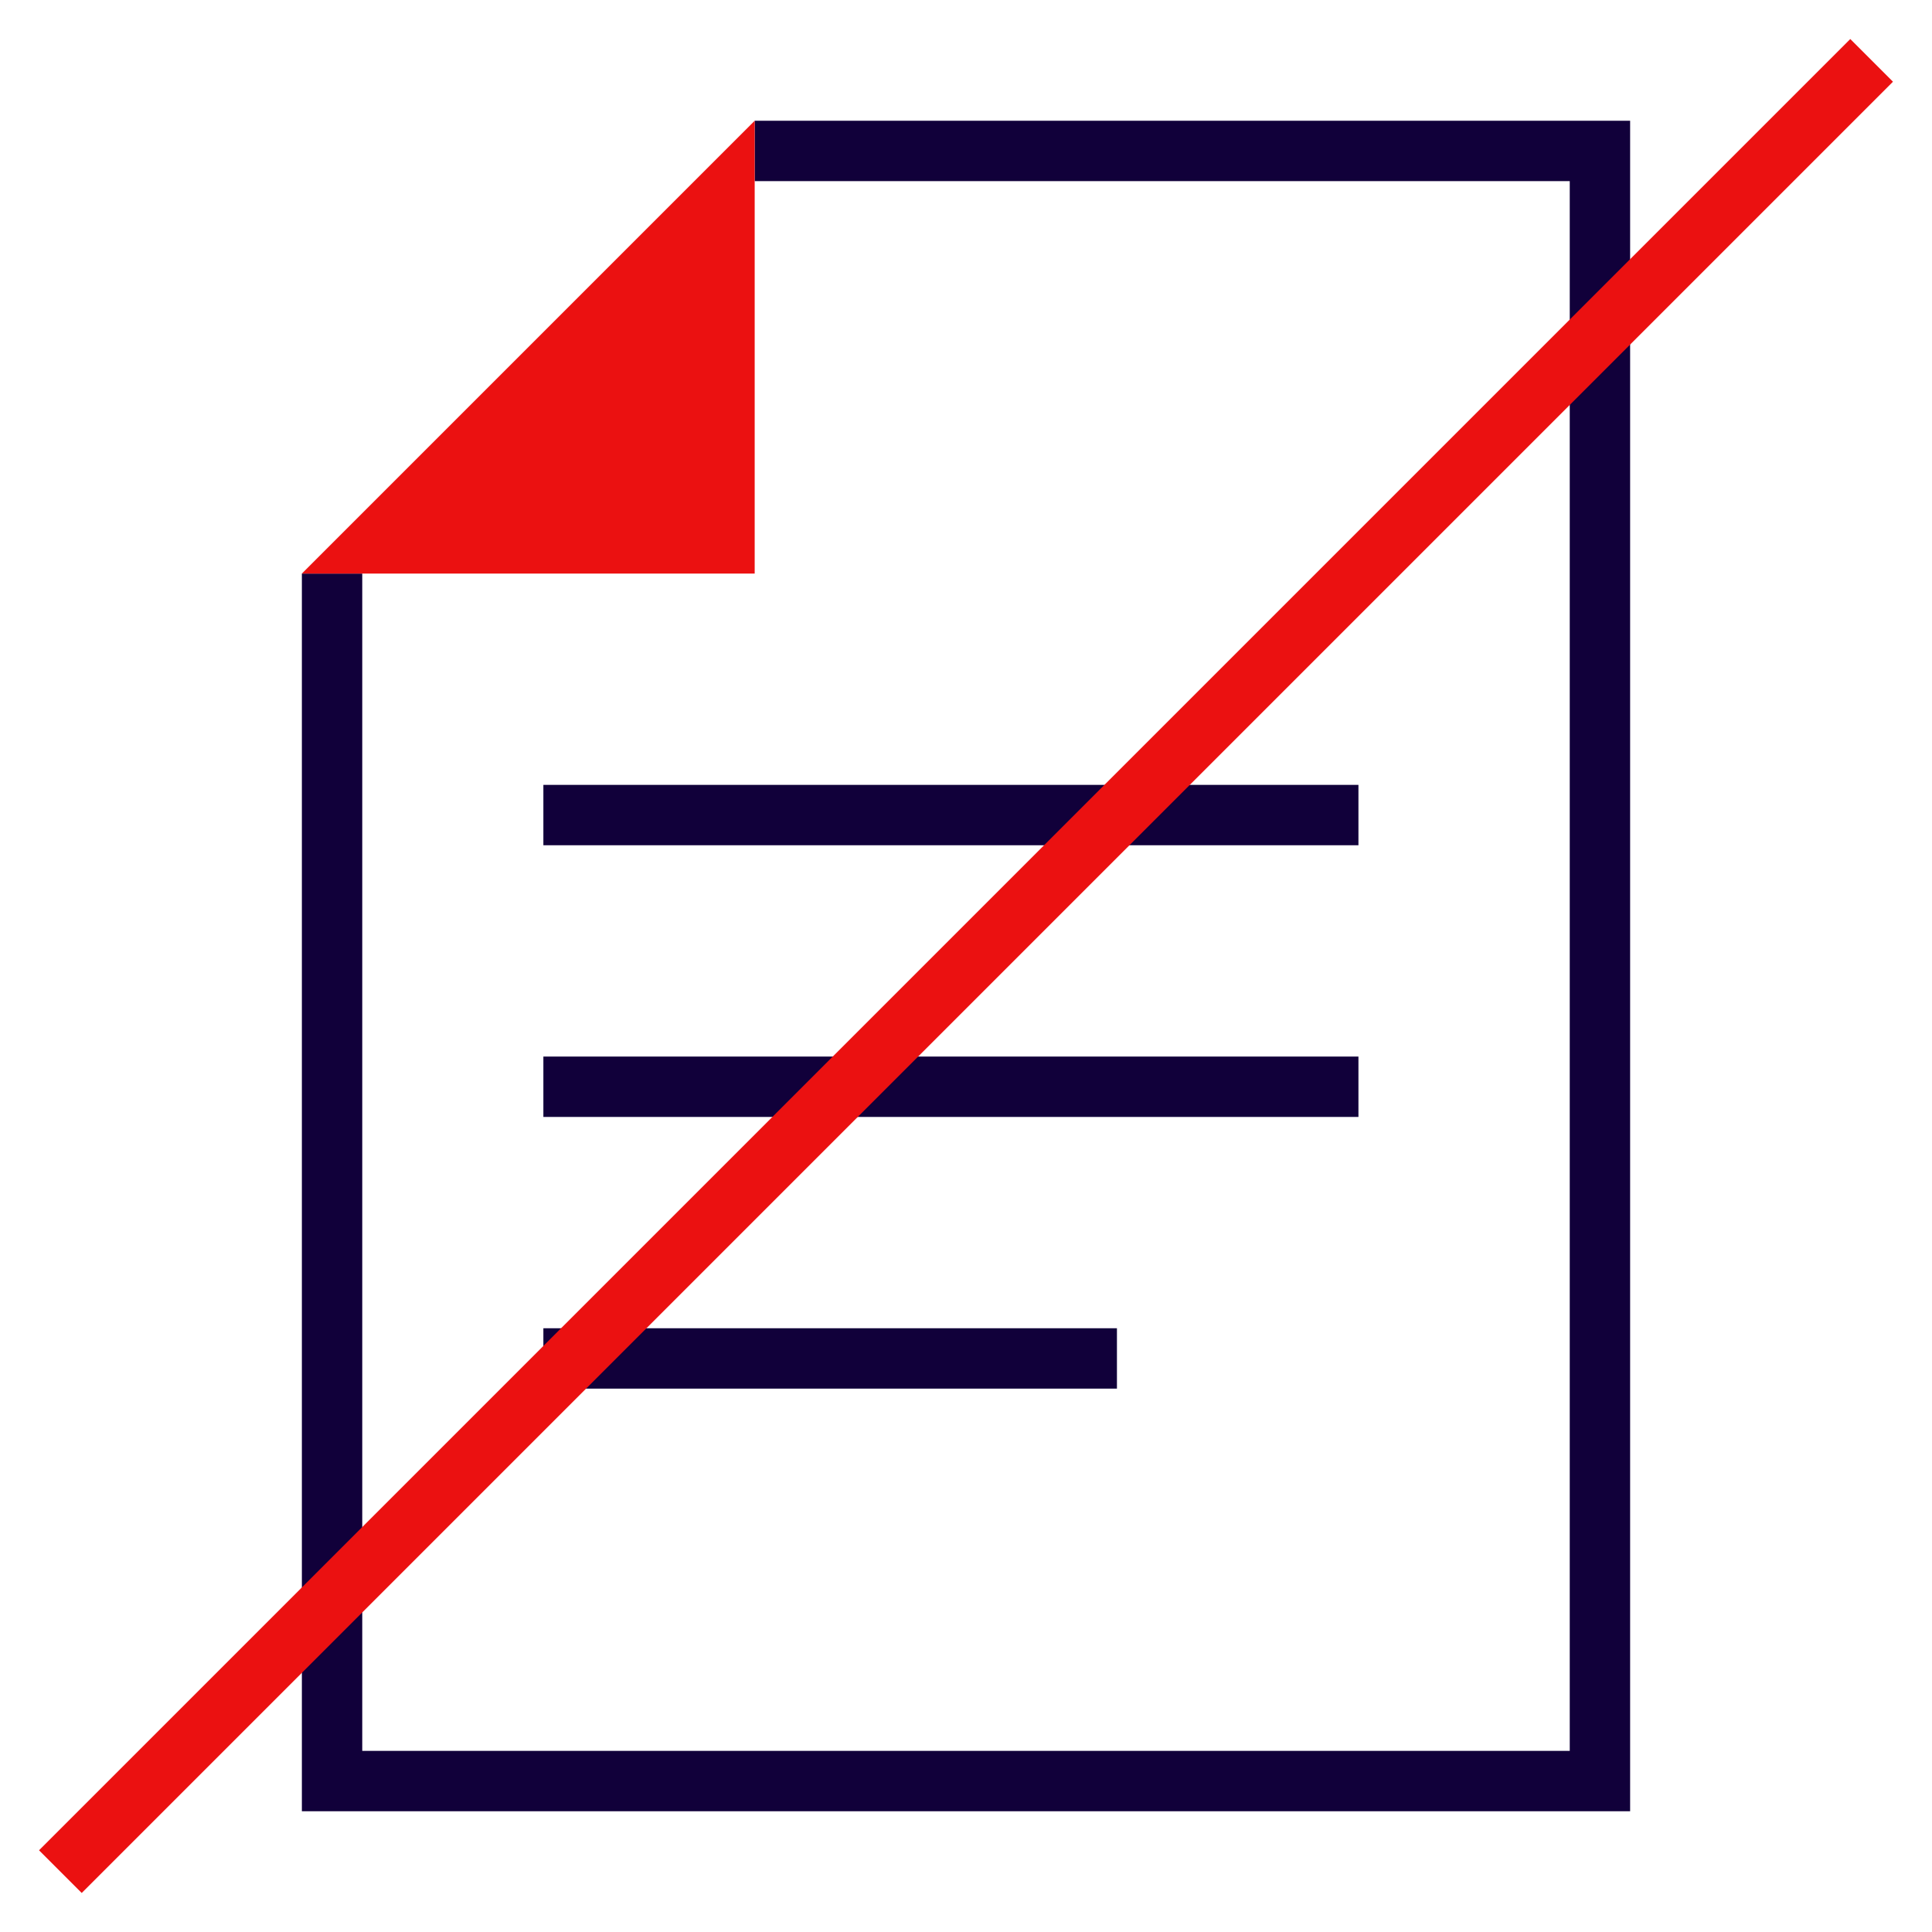
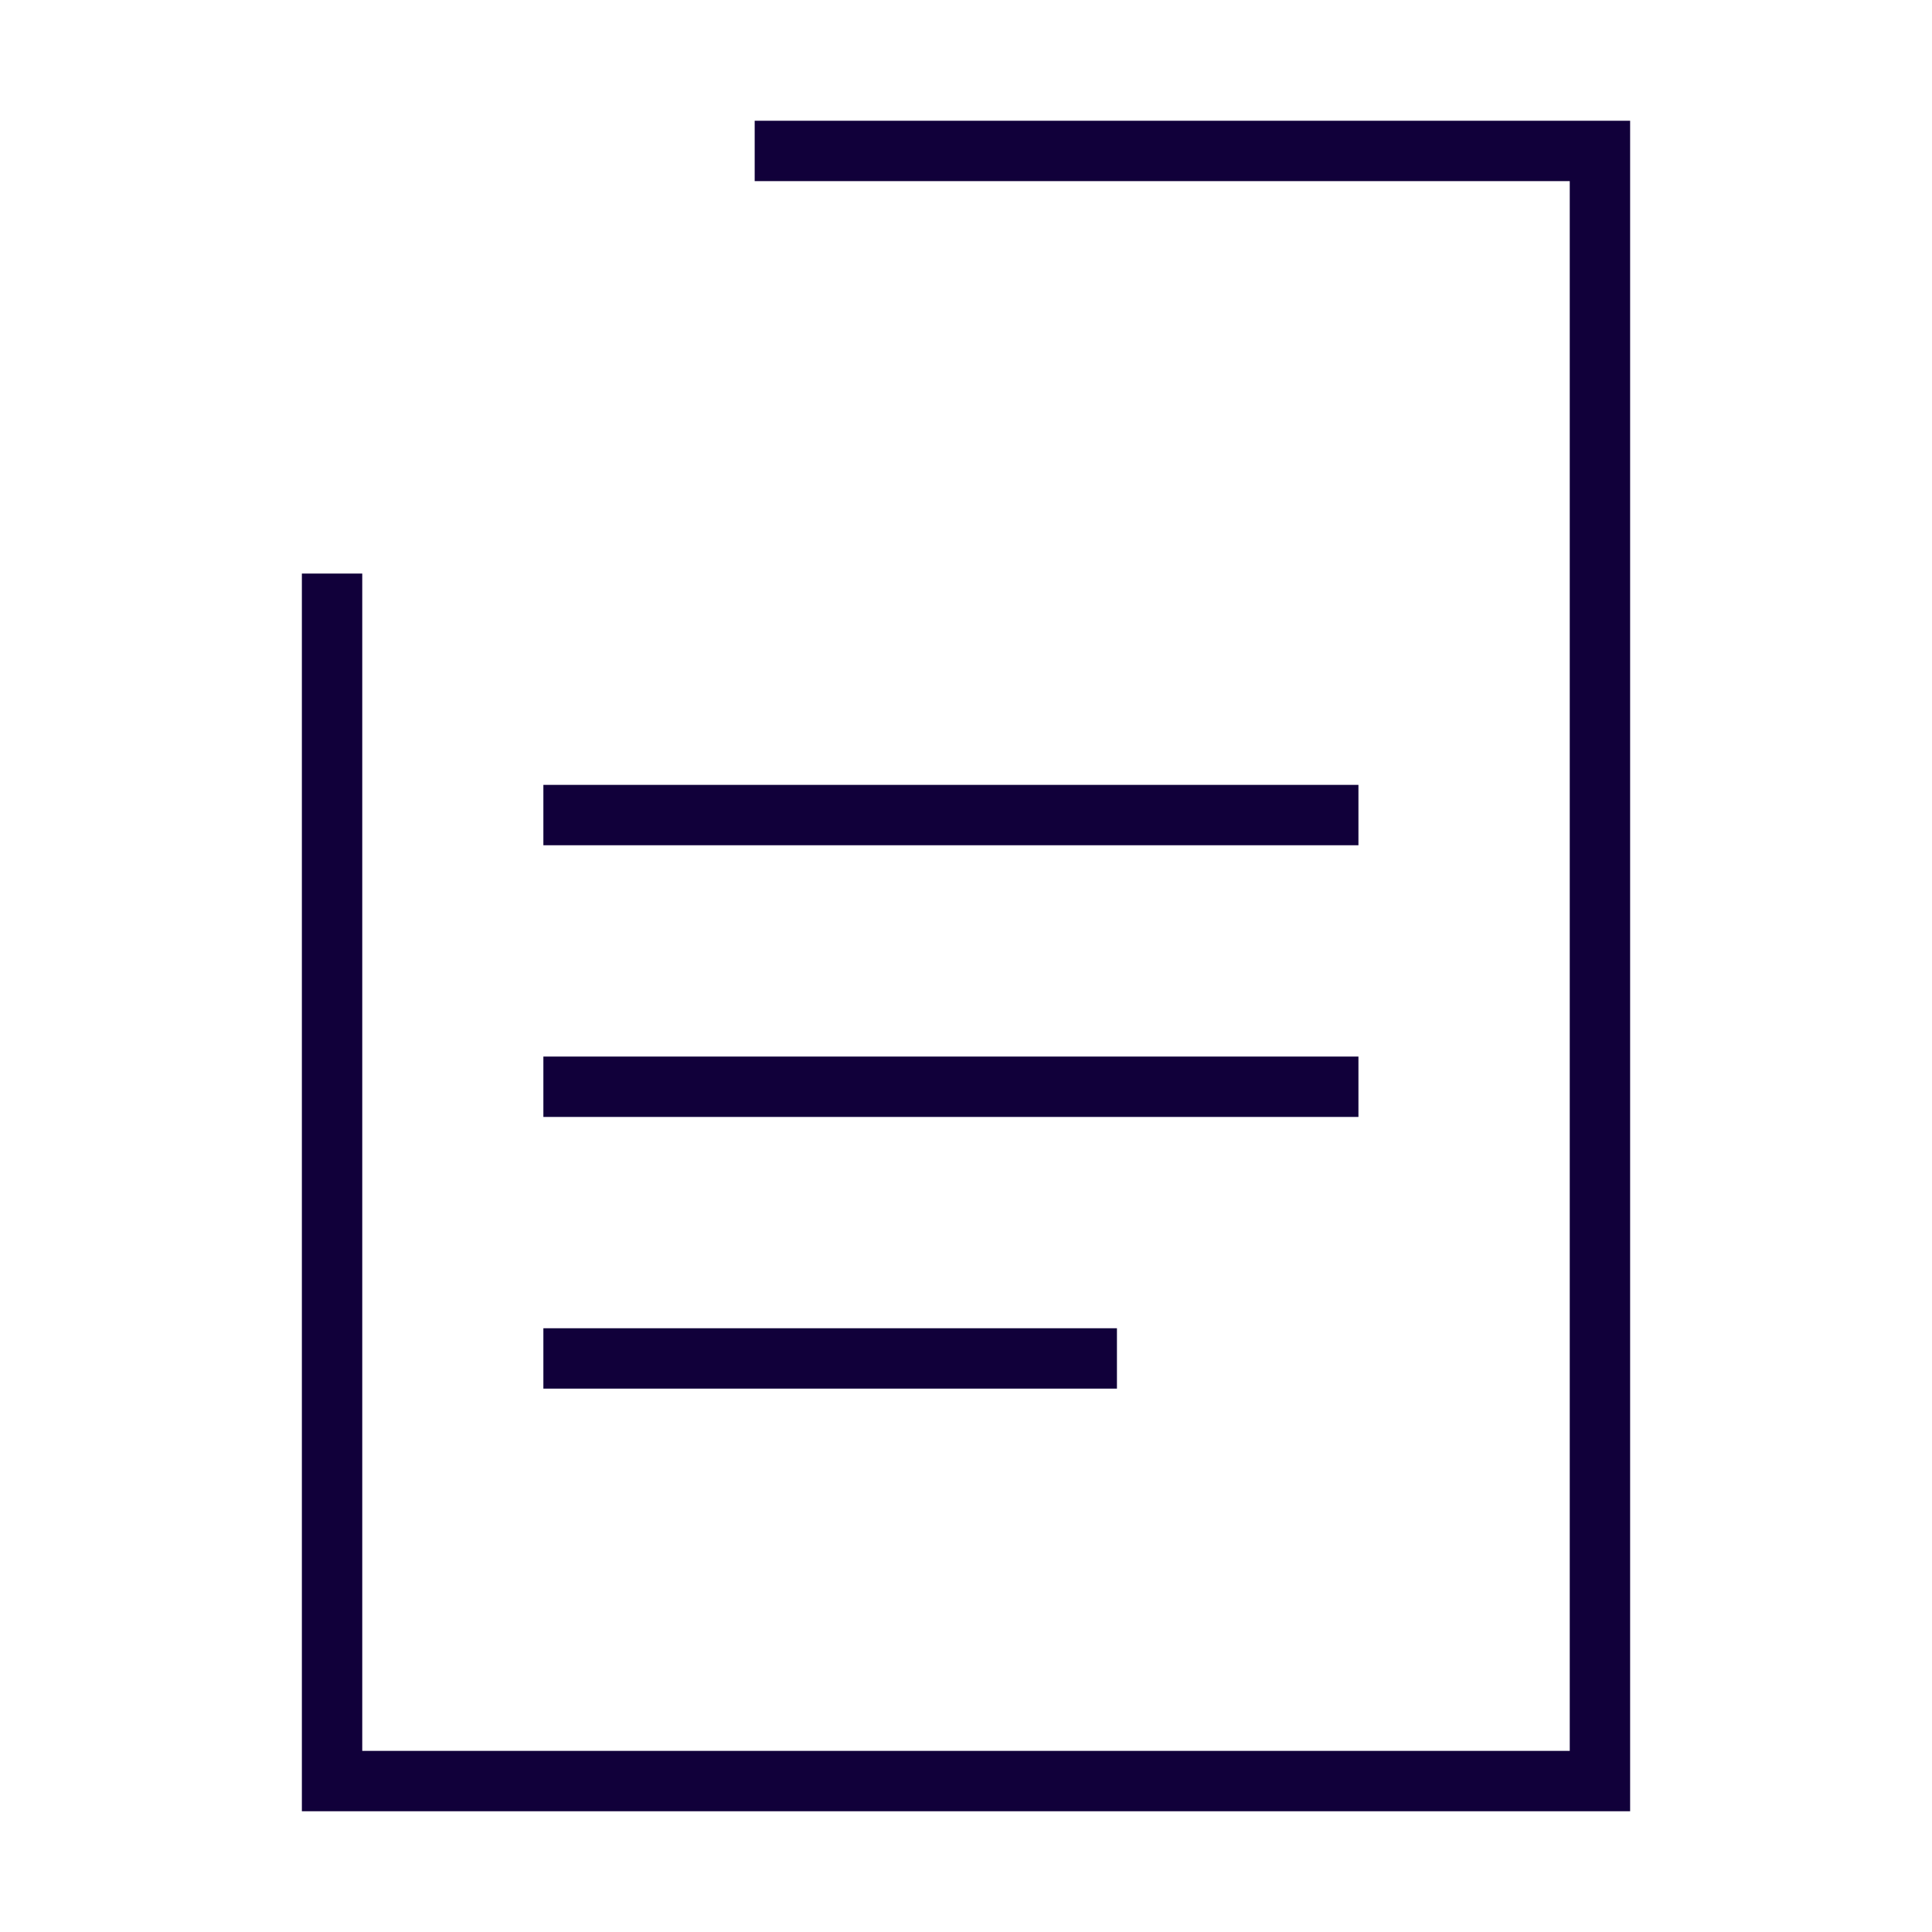
<svg xmlns="http://www.w3.org/2000/svg" width="64" height="64" viewBox="0 0 64 64" fill="none">
  <path d="M54 60H10V19H12V58H52V6H25V4H54V60Z" fill="#11003A" />
  <path d="M45 26H18V28H45V26Z" fill="#11003A" />
  <path d="M45 35H18V37H45V35Z" fill="#11003A" />
  <path d="M37 44H18V46H37V44Z" fill="#11003A" />
-   <path d="M25 19V4L10 19H25Z" fill="#EB1111" />
-   <path d="M62 2L2 62" stroke="#EB1111" stroke-width="2" />
</svg>